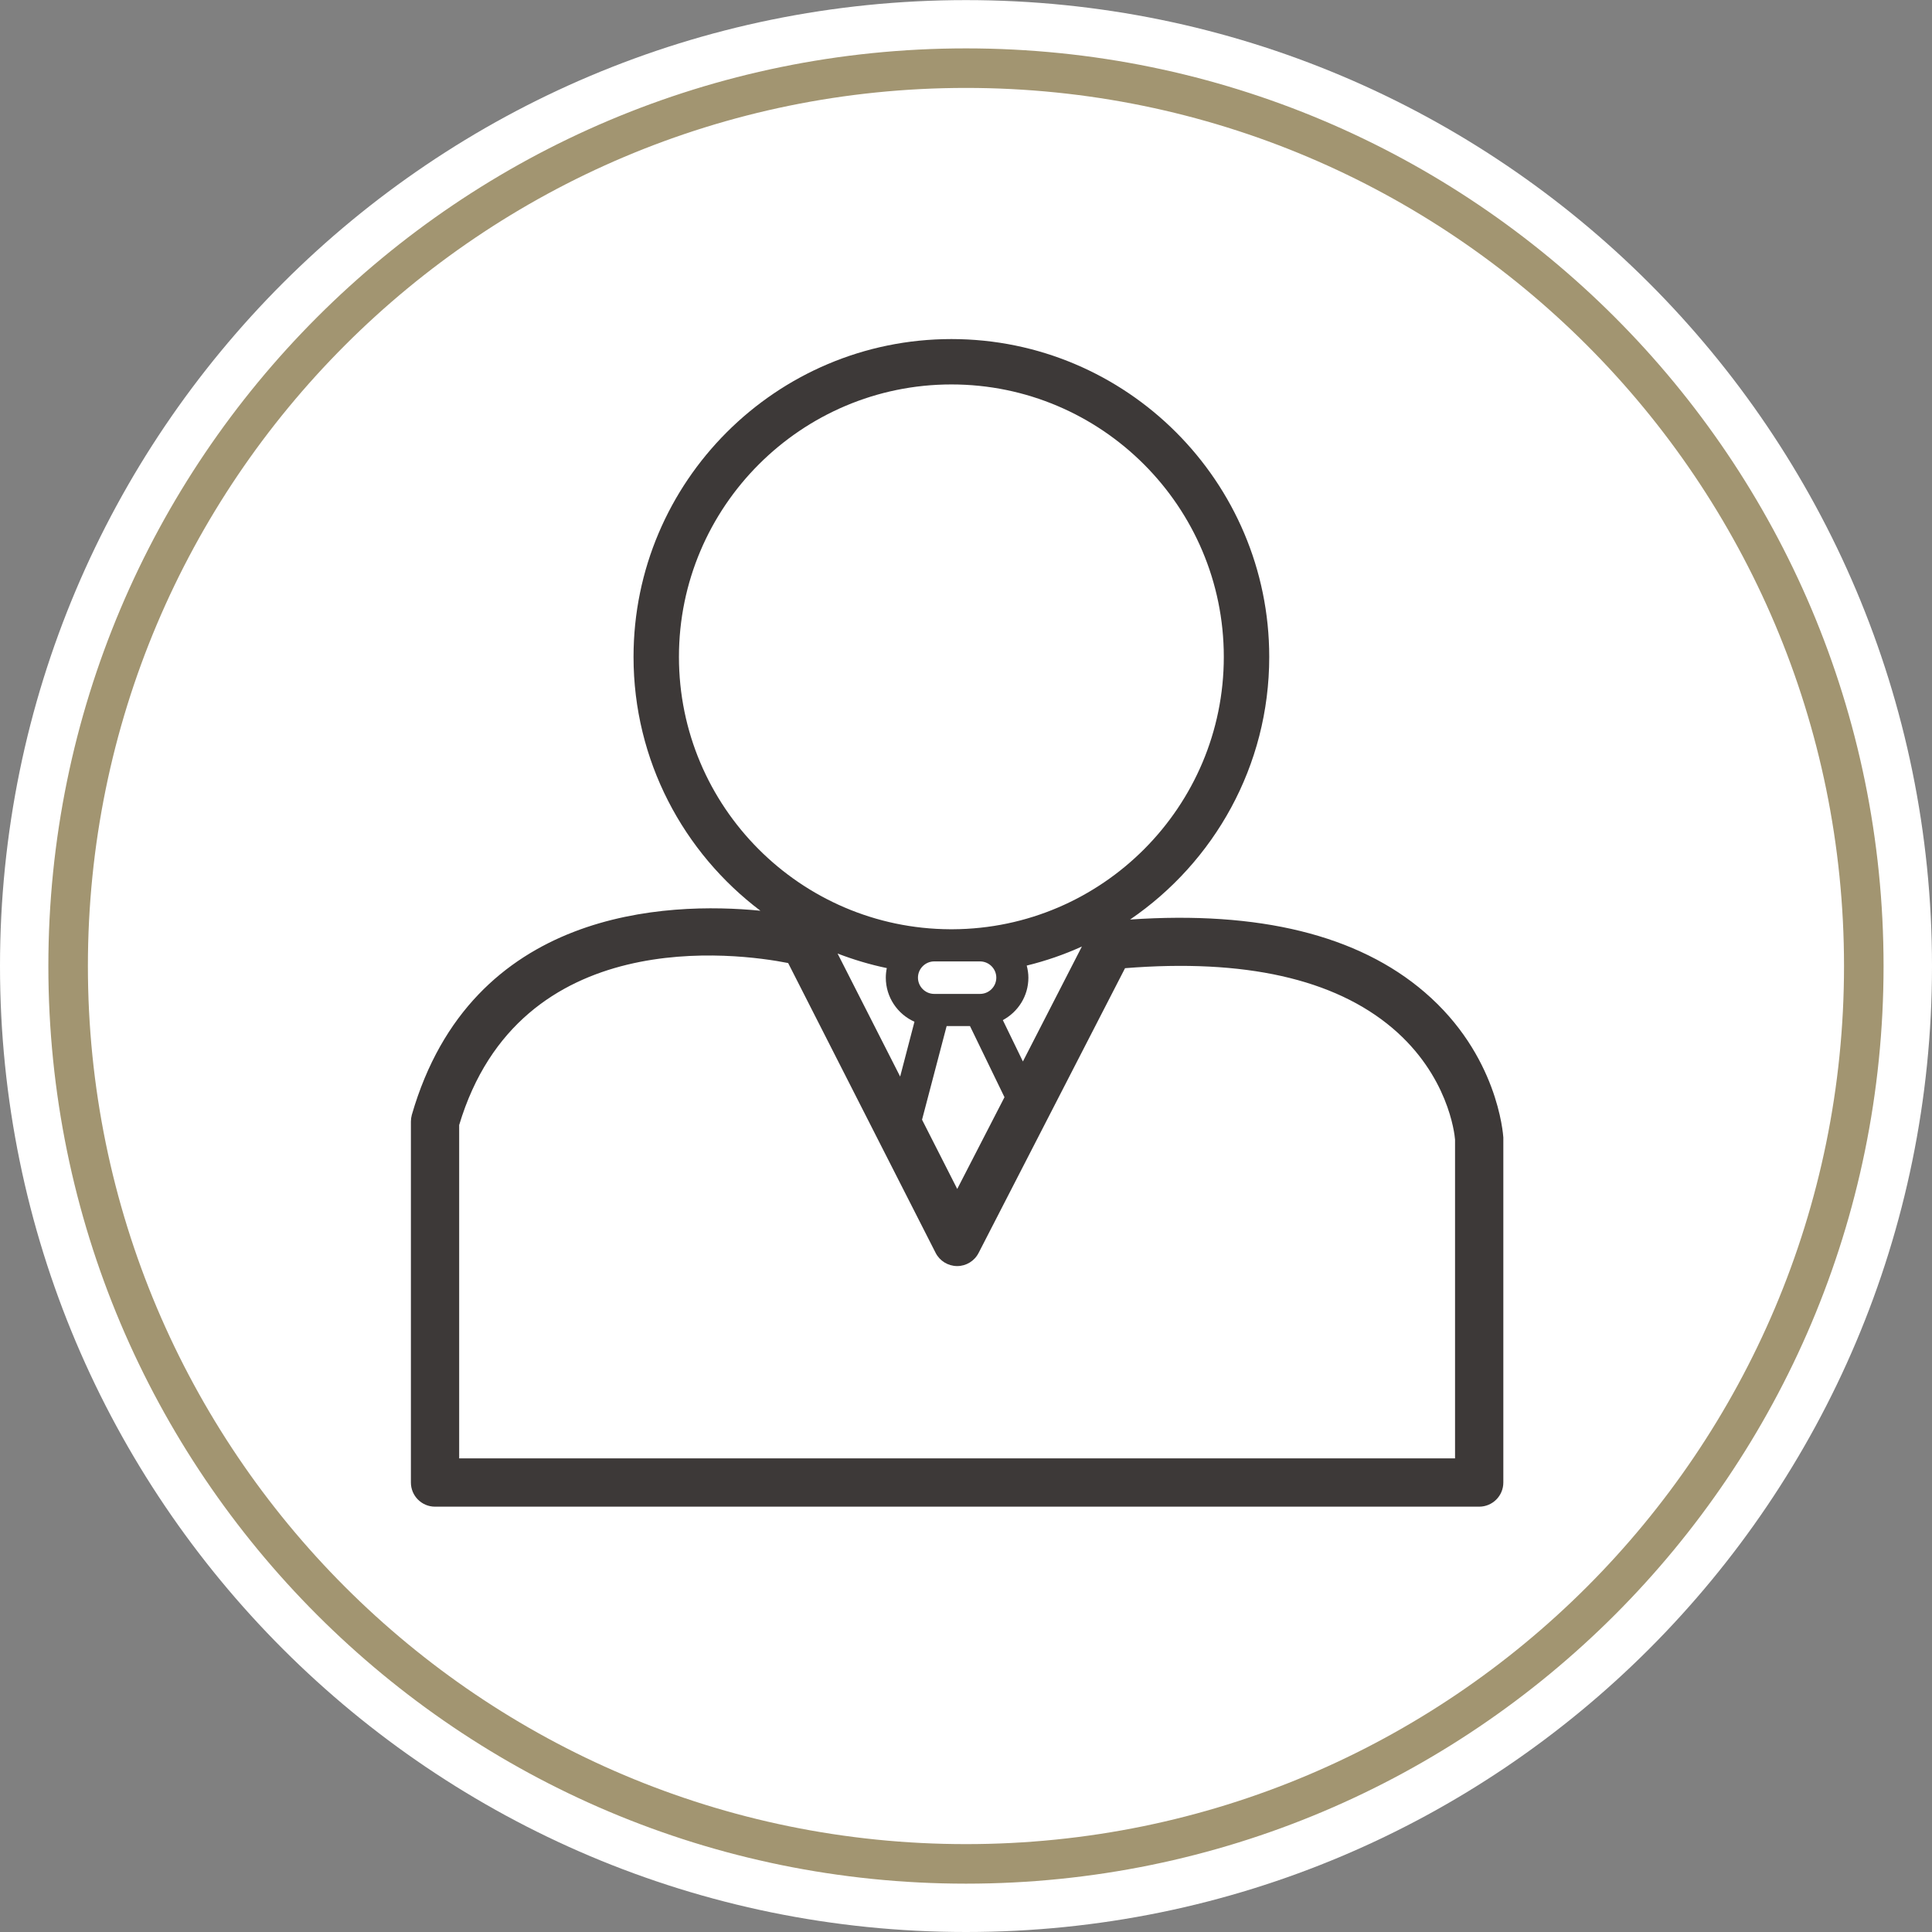
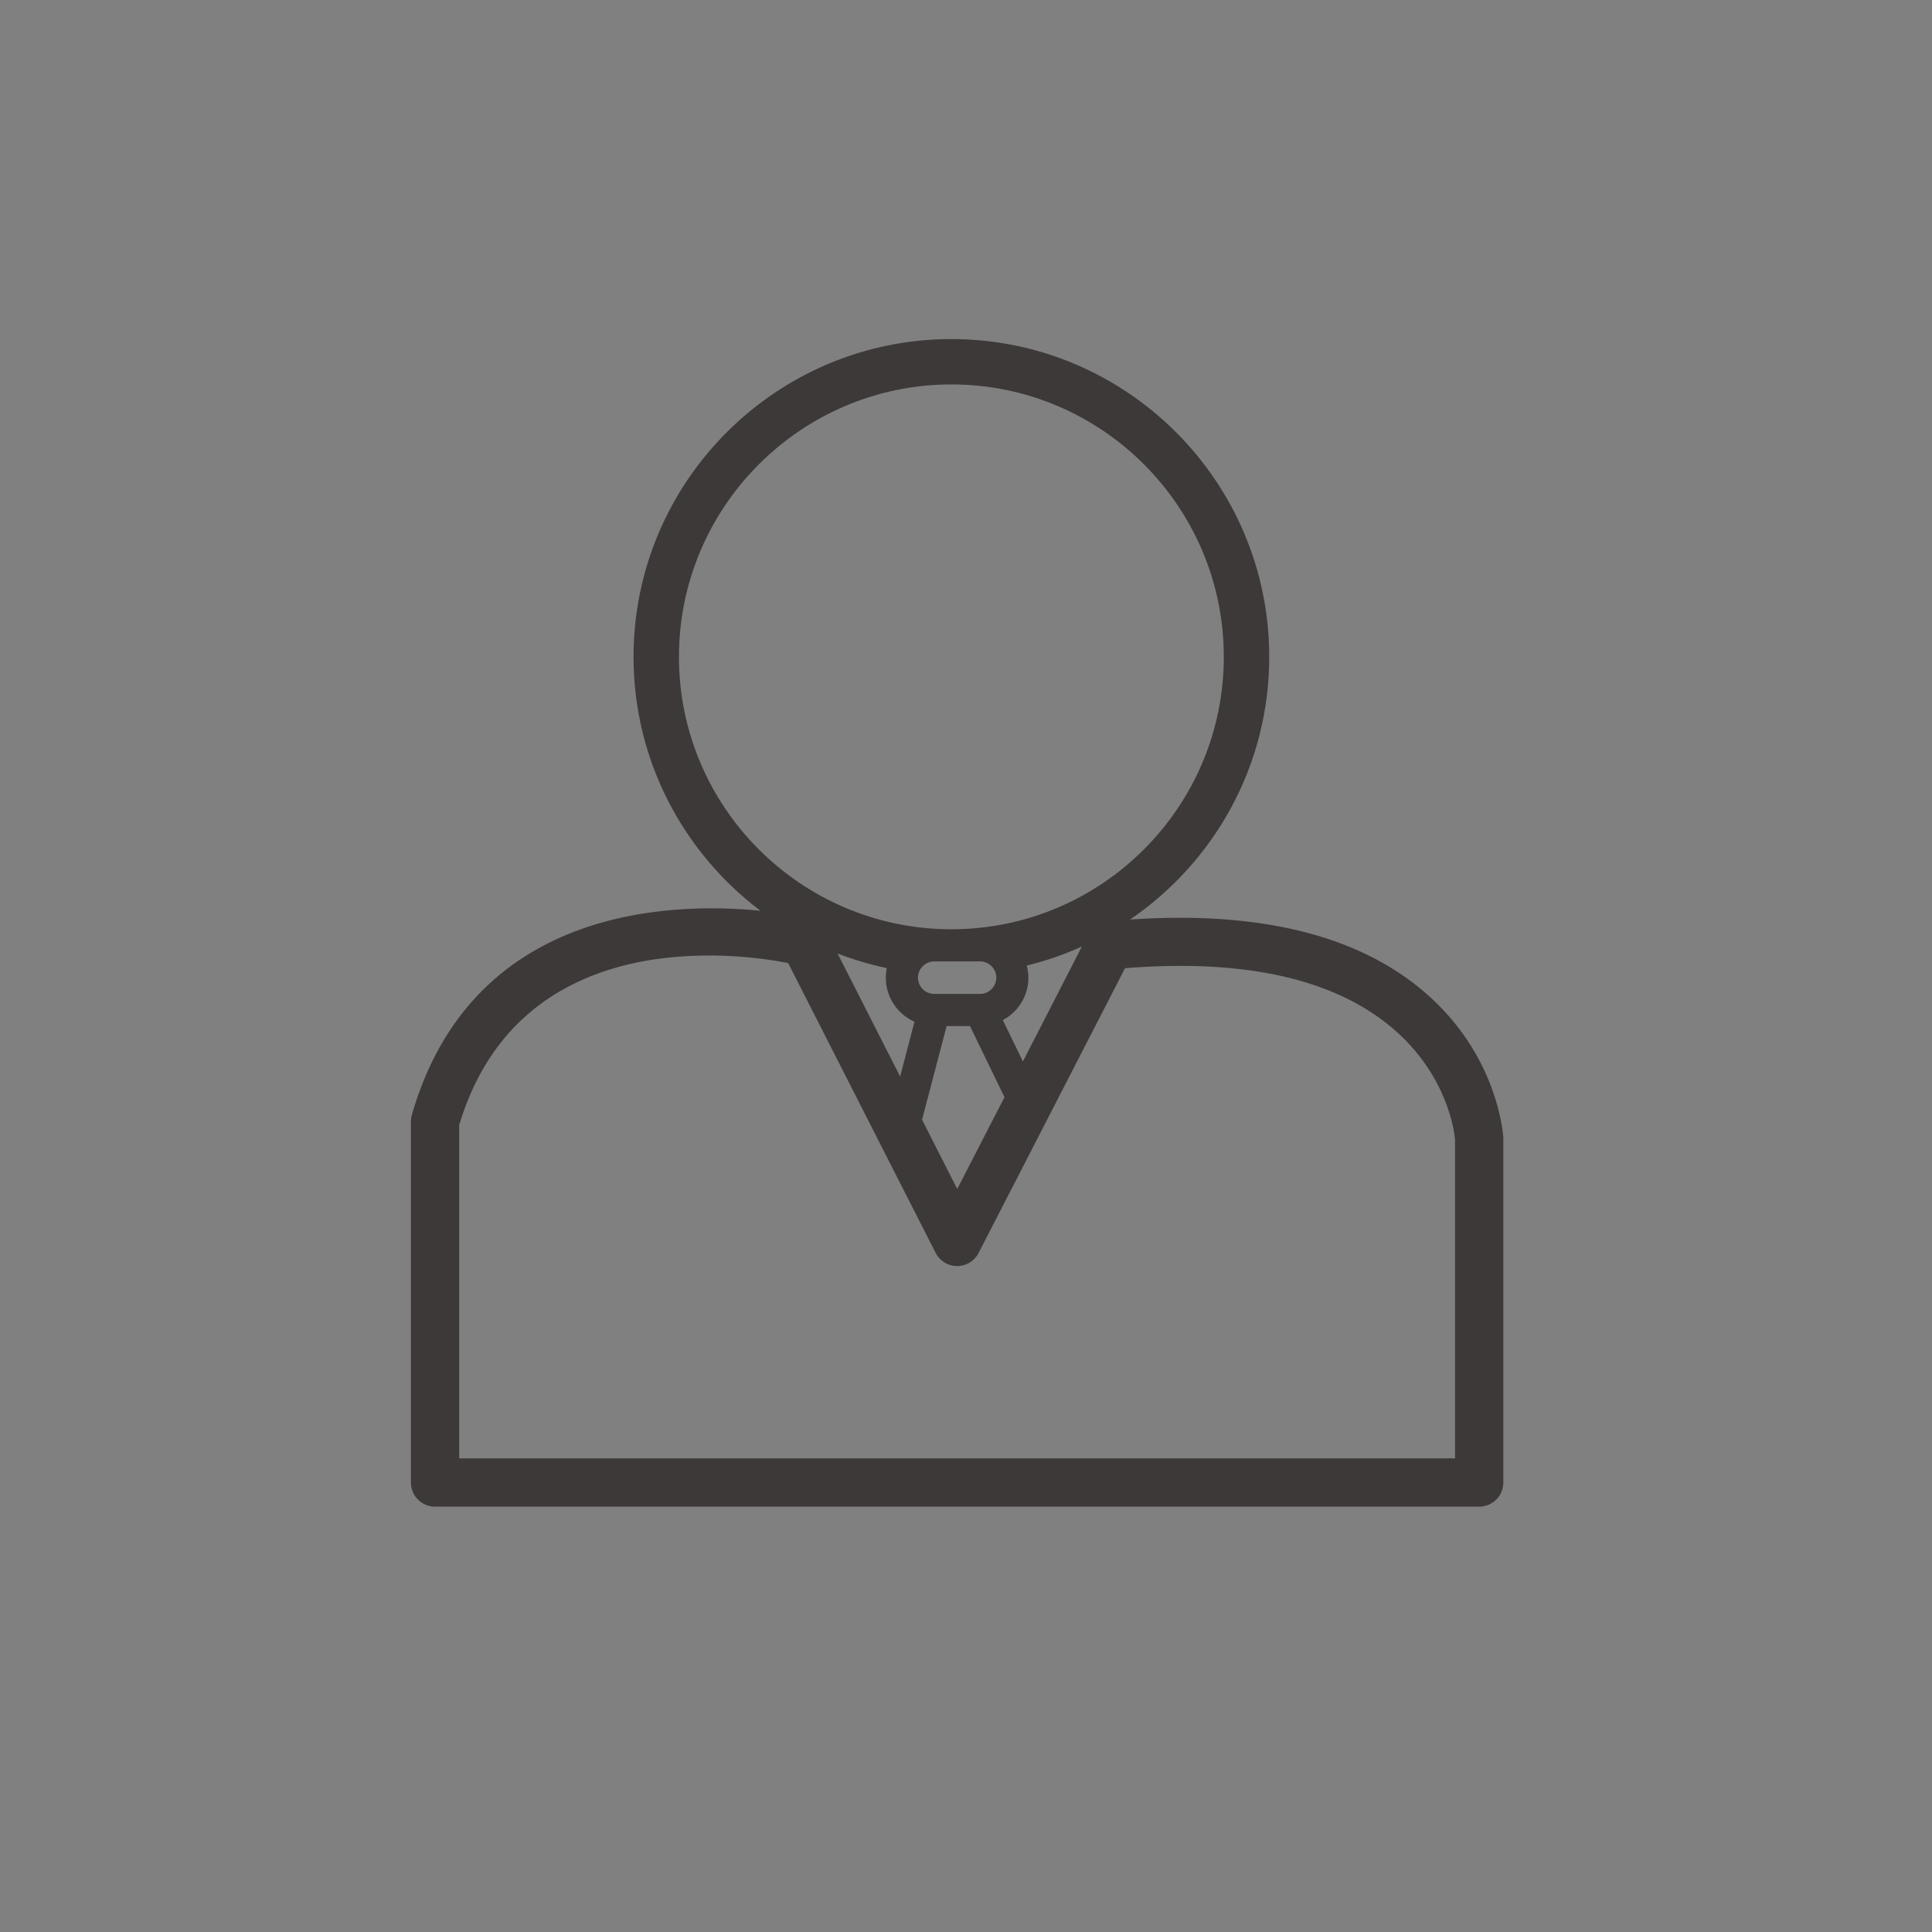
<svg xmlns="http://www.w3.org/2000/svg" xmlns:xlink="http://www.w3.org/1999/xlink" version="1.1" id="Capa_1" x="0px" y="0px" width="200px" height="200px" viewBox="0 0 200 200" enable-background="new 0 0 200 200" xml:space="preserve">
  <rect x="0" y="0" width="200" height="200" fill="#808080" stroke="none" />
  <g>
    <g>
      <defs>
        <rect id="SVGID_1_" y="0.011" width="200" height="199.989" />
      </defs>
      <clipPath id="SVGID_2_">
        <use xlink:href="#SVGID_1_" overflow="visible" />
      </clipPath>
-       <path clip-path="url(#SVGID_2_)" fill="#FFFFFF" d="M200,100.006C200,155.23,155.217,200,100.002,200    C44.773,200,0,155.23,0,100.006C0,44.768,44.773,0.011,100.002,0.011C155.217,0.011,200,44.768,200,100.006" />
-       <path clip-path="url(#SVGID_2_)" fill="none" stroke="#A29571" stroke-width="4.093" stroke-miterlimit="10" d="M192.939,100.006    c0,51.326-41.611,92.943-92.938,92.943c-51.344,0-92.948-41.617-92.948-92.943S48.658,7.055,100.002,7.055    C151.328,7.055,192.939,48.68,192.939,100.006z" />
    </g>
    <path fill="#3D3938" d="M147.475,102.711c-6.891-5.922-17.146-8.432-30.488-7.521c8.689-5.932,14.404-15.898,14.404-27.188   c0-18.141-14.758-32.902-32.901-32.902c-18.144,0-32.907,14.762-32.907,32.902c0,10.725,5.172,20.269,13.133,26.277   c-9.635-0.947-29.919-0.238-36.086,21.135c-0.061,0.229-0.094,0.461-0.094,0.691v37.363c0,1.383,1.119,2.502,2.494,2.502h108.094   c1.381,0,2.5-1.119,2.5-2.502v-35.582c0-0.047,0-0.1,0-0.141C155.594,117.393,155.055,109.211,147.475,102.711 M70.284,68.002   c0-15.553,12.663-28.205,28.206-28.205c15.55,0,28.198,12.652,28.198,28.205c0,15.506-12.582,28.123-28.066,28.195h-0.263   C82.866,96.125,70.284,83.508,70.284,68.002 M97.996,106.217h2.416l3.572,7.365l-4.891,9.498l-3.643-7.168L97.996,106.217z    M95.027,101.205c0-0.92,0.76-1.68,1.678-1.68h4.748c0.928,0,1.684,0.76,1.684,1.68c0,0.928-0.756,1.684-1.684,1.684h-4.748   C95.787,102.889,95.027,102.133,95.027,101.205 M103.813,105.602c1.572-0.848,2.645-2.48,2.645-4.396   c0-0.436-0.066-0.846-0.172-1.25c1.986-0.484,3.896-1.148,5.711-1.973l-6.107,11.9L103.813,105.602z M94.665,105.77l-1.481,5.676   l-6.477-12.736c1.644,0.631,3.348,1.143,5.095,1.506c-0.067,0.326-0.104,0.648-0.104,0.99   C91.697,103.242,92.924,104.996,94.665,105.77 M150.625,150.969H47.533v-34.506c6.257-20.863,28.77-17.809,34.056-16.77   l15.267,30.004c0.424,0.832,1.277,1.357,2.215,1.367h0.014c0.935,0,1.791-0.523,2.222-1.365l15.157-29.473   c12.354-0.99,21.654,1.1,27.674,6.197c5.768,4.891,6.439,10.898,6.488,11.551V150.969z" />
  </g>
</svg>